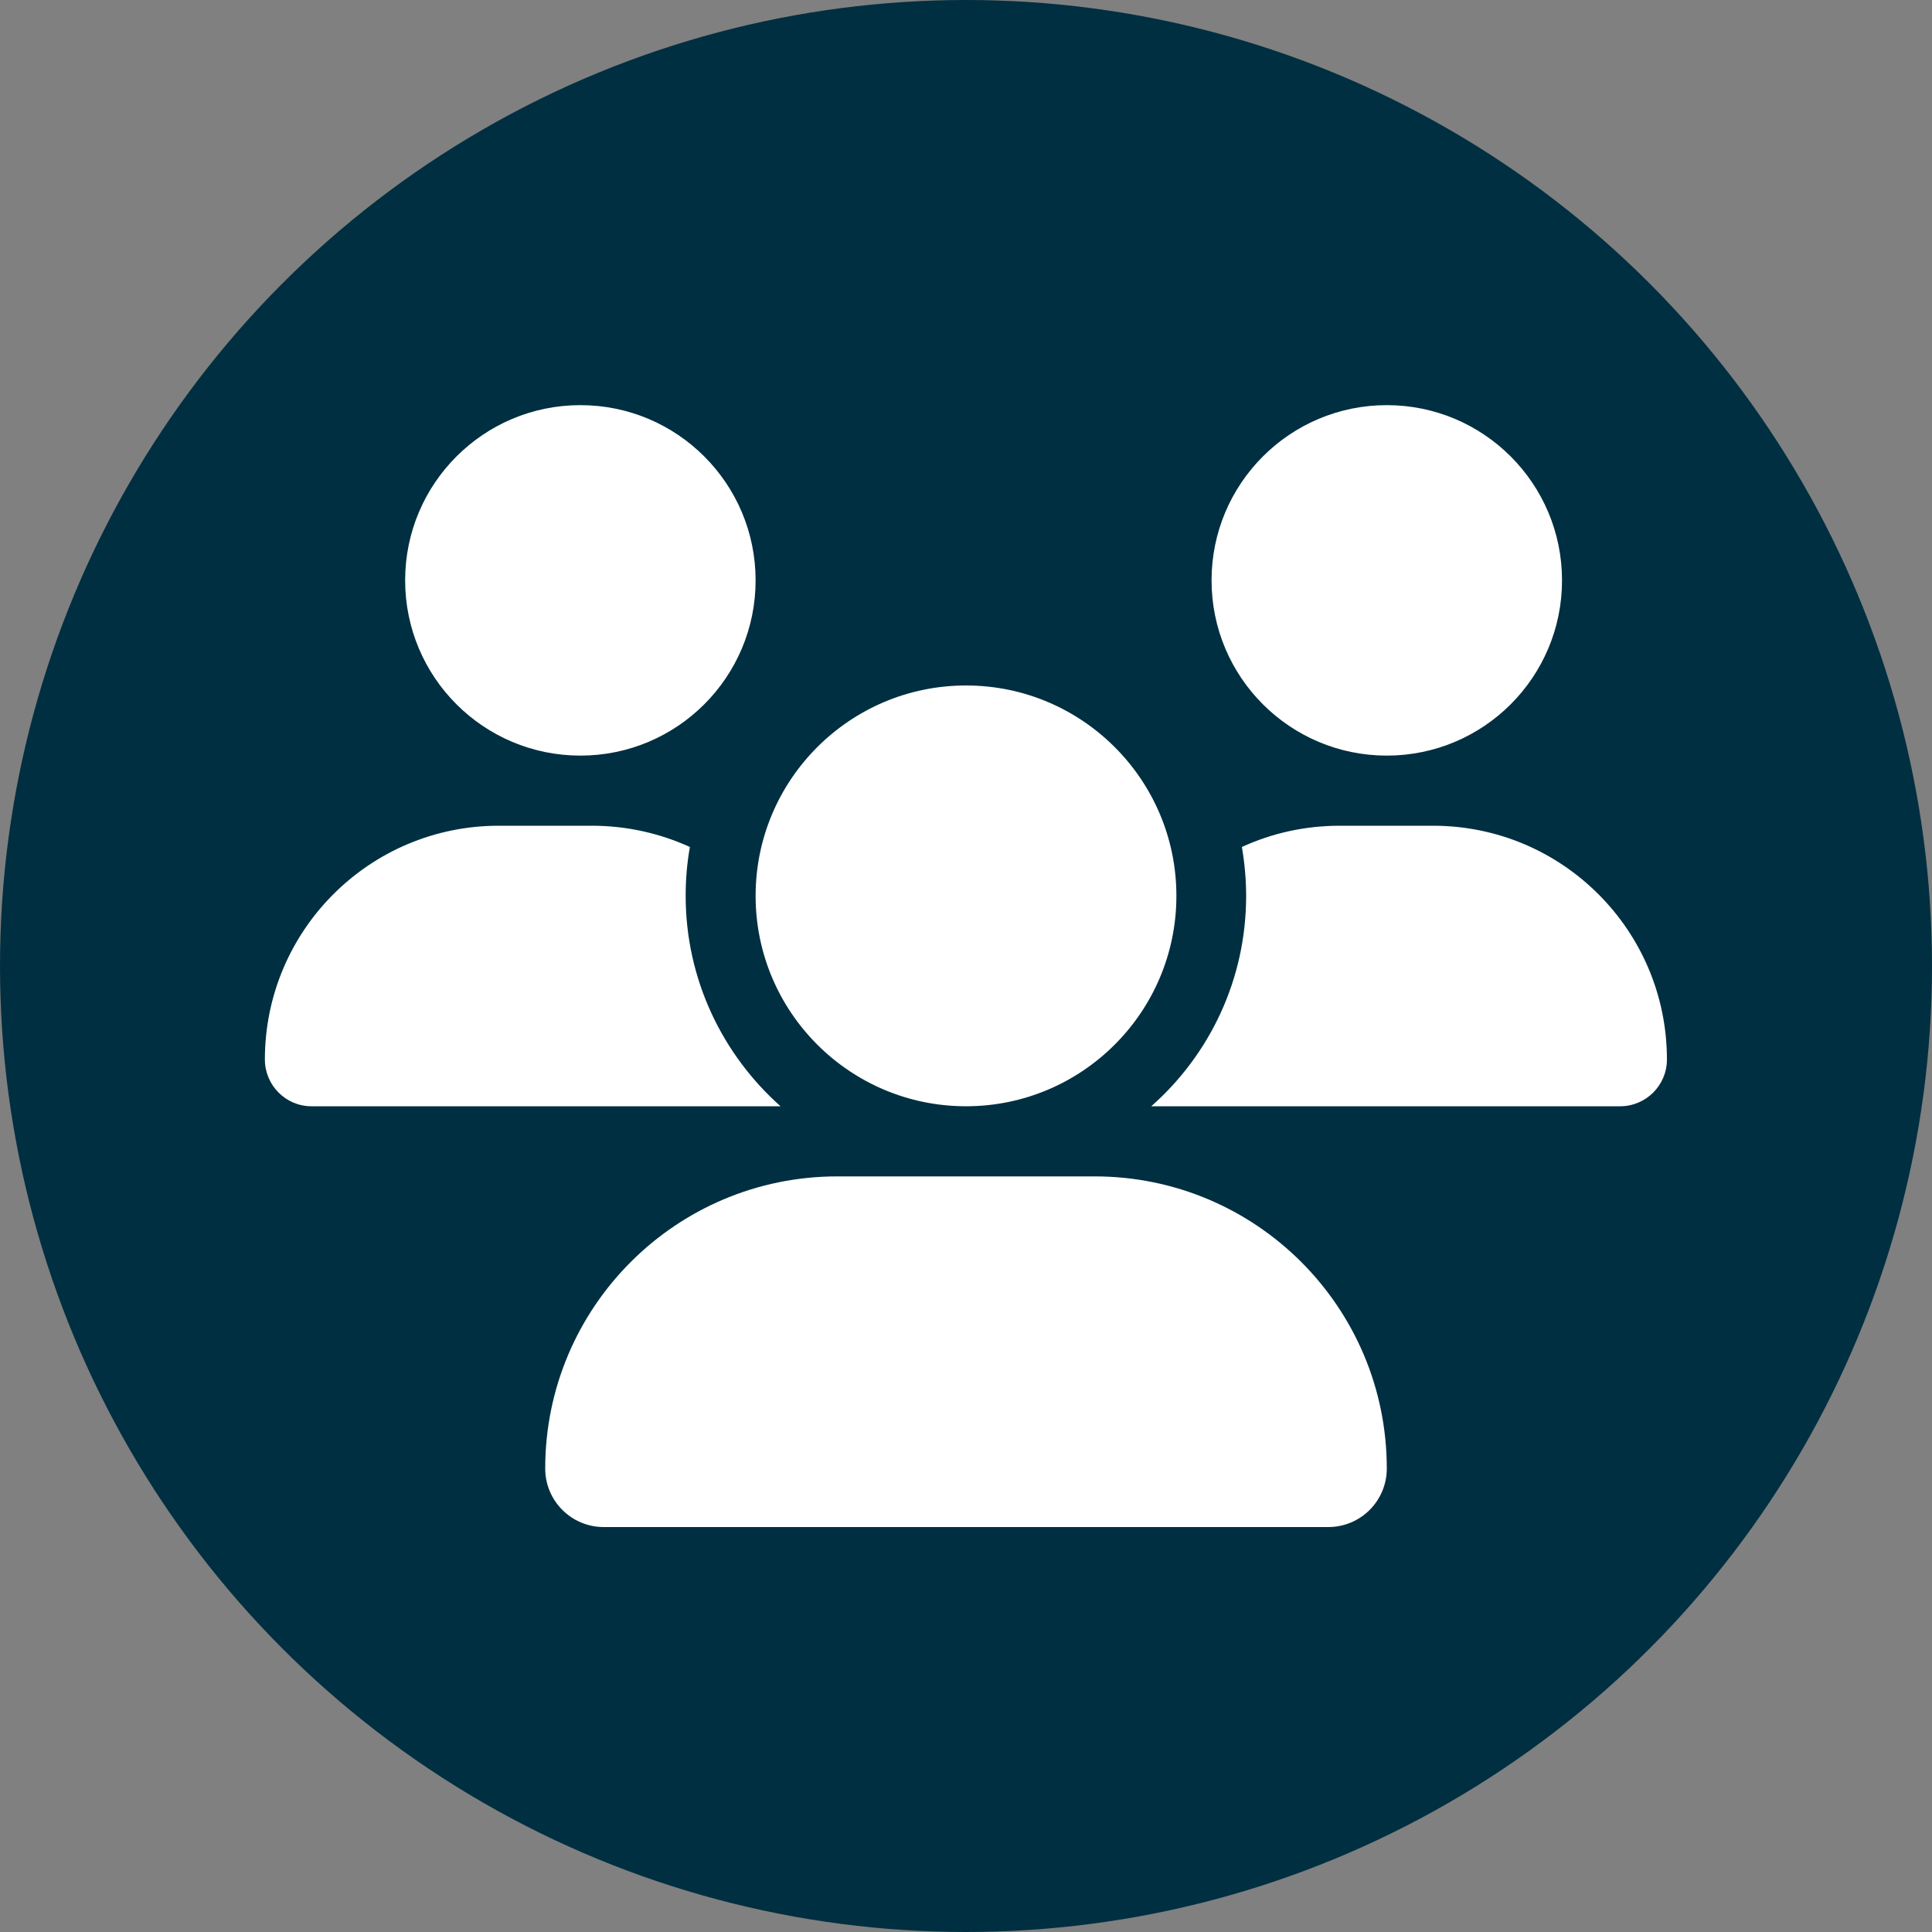
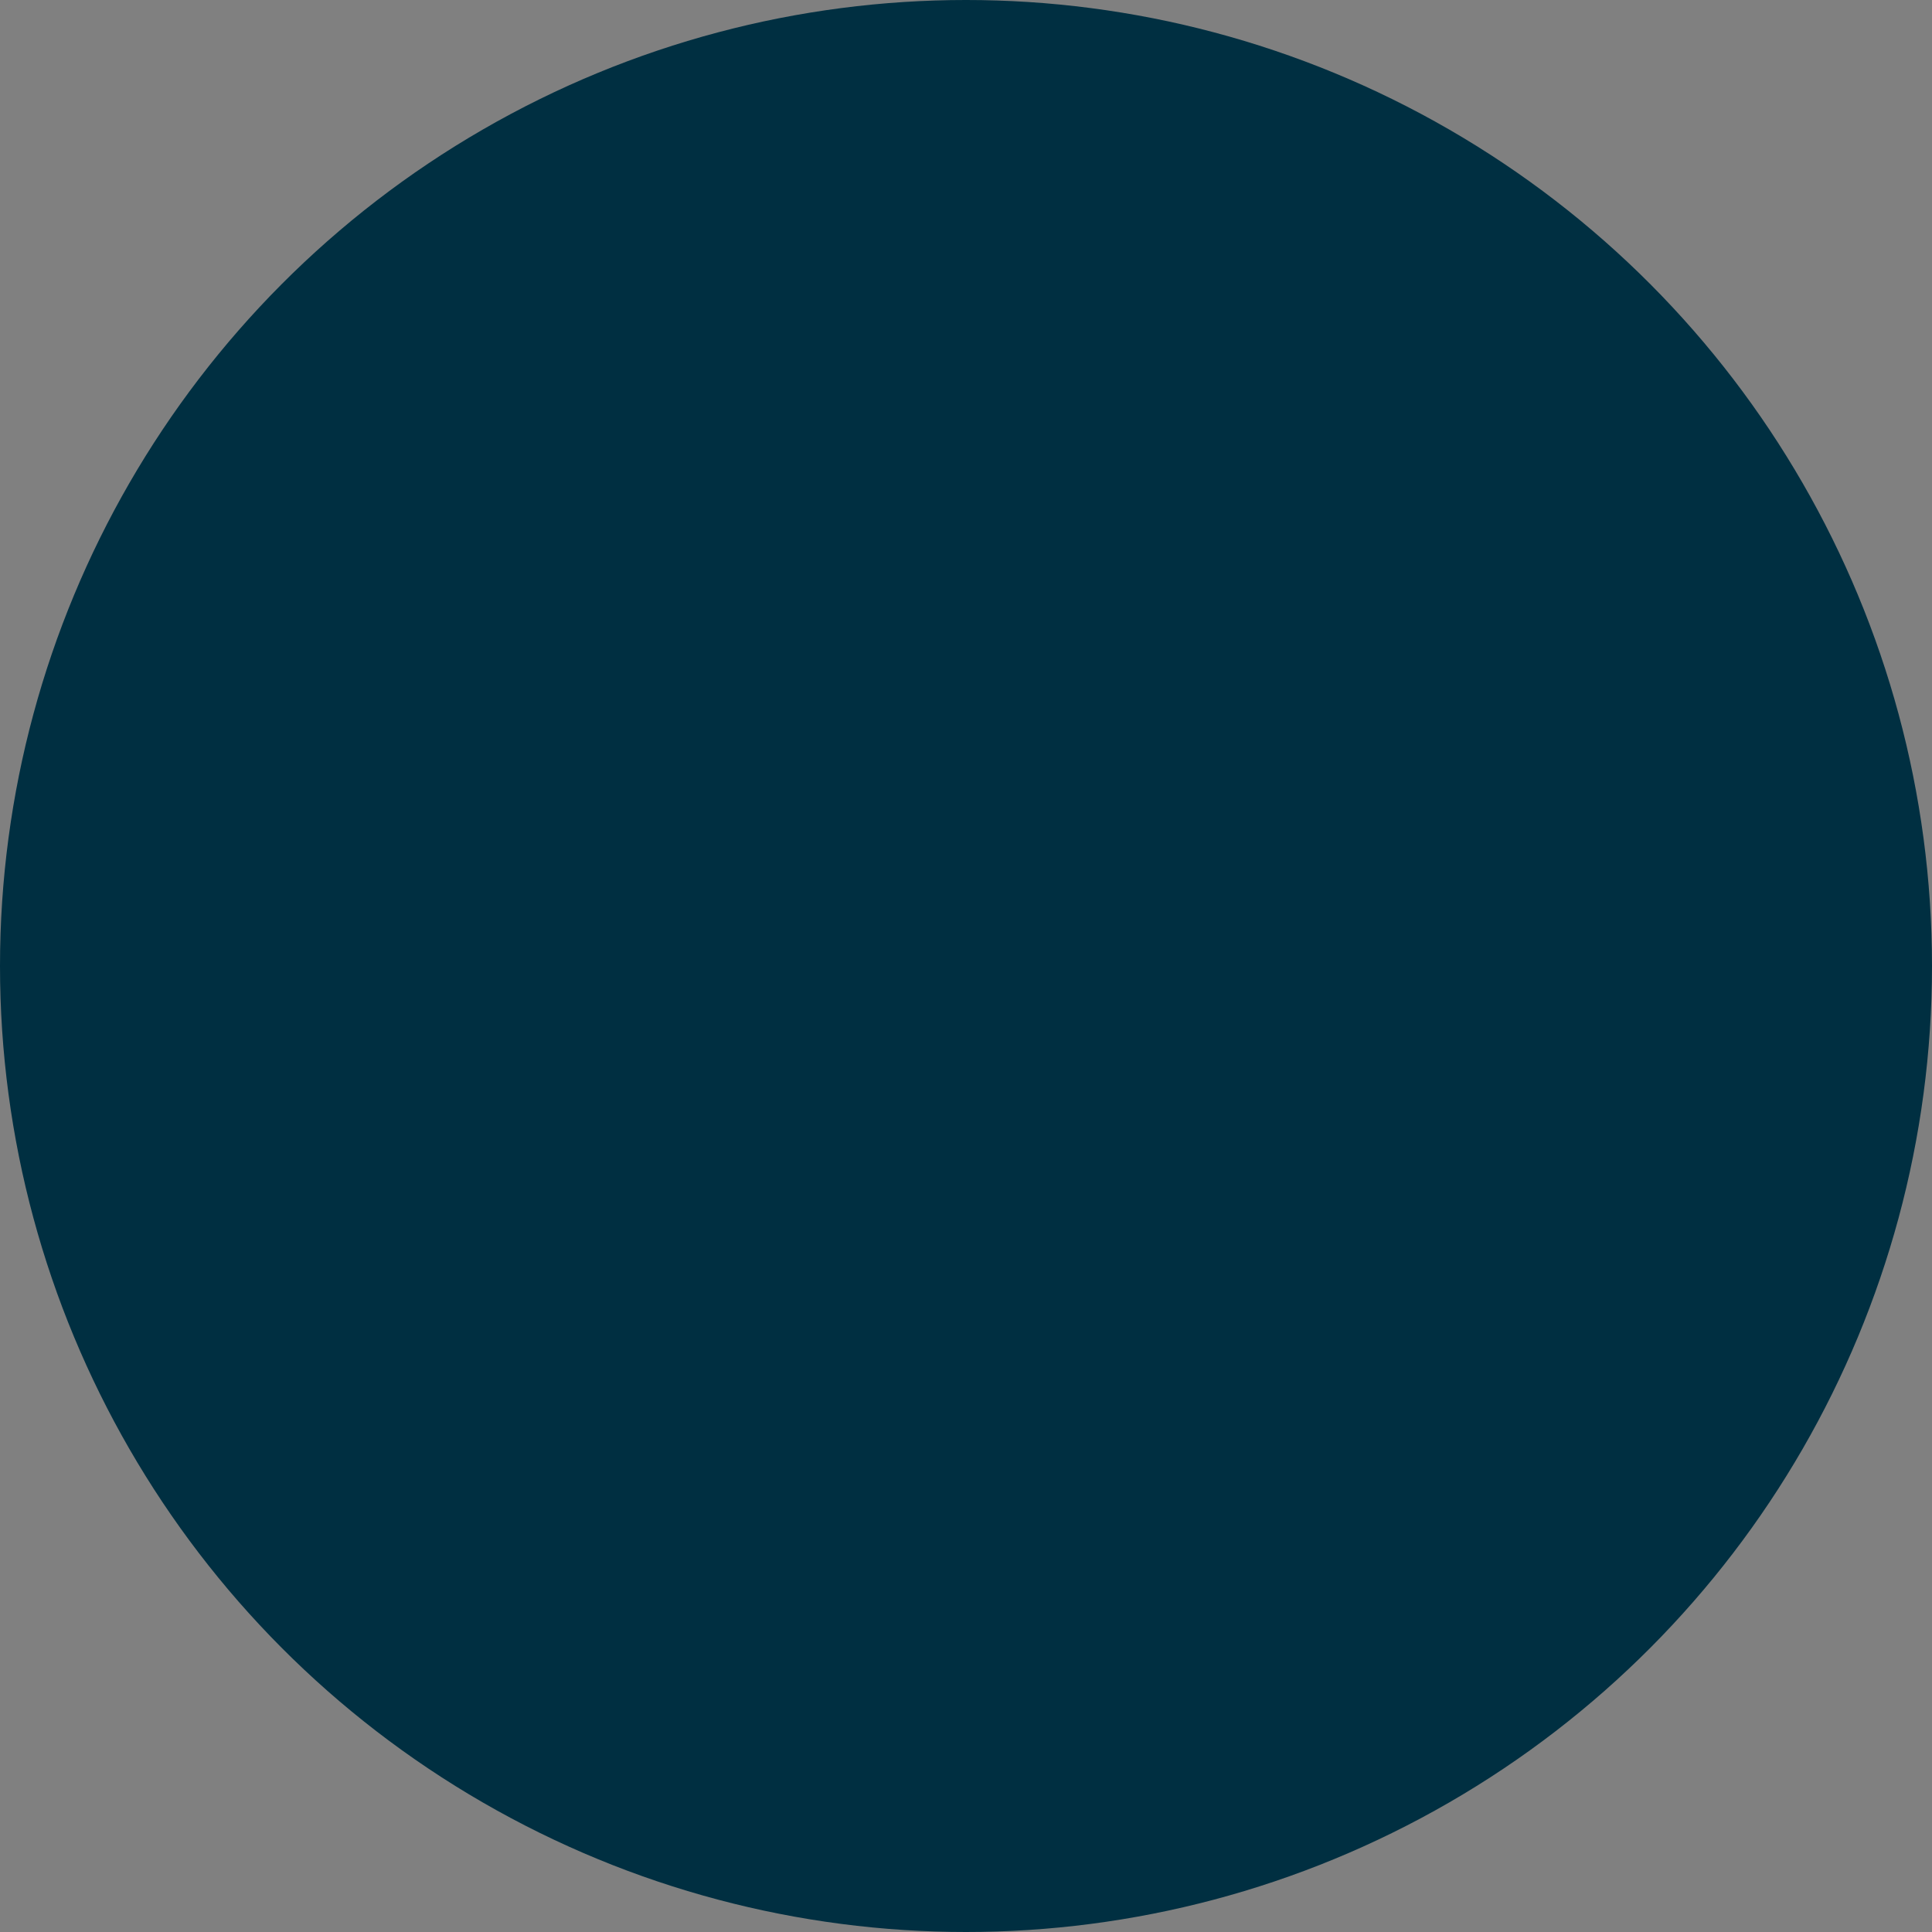
<svg xmlns="http://www.w3.org/2000/svg" version="1.1" id="Ebene_1" x="0px" y="0px" viewBox="0 0 1000 1000" style="enable-background:new 0 0 1000 1000;" xml:space="preserve">
  <rect x="0" y="0" width="1000" height="1000" fill="#808080" stroke="none" />
  <style type="text/css">
	.st0{fill:#002F41;}
	.st1{fill:#FFFFFF;}
</style>
  <circle class="st0" cx="500" cy="500" r="500" />
  <g>
-     <path class="st1" d="M137.1,548.4c0-66.8,54.2-121,121-121h48.4c18,0,35.2,4,50.6,11c-1.5,8.2-2.2,16.7-2.2,25.3   c0,43.3,19.1,82.2,49.1,108.9c-0.2,0-0.5,0-0.8,0h-242C147.9,572.6,137.1,561.7,137.1,548.4z M300.4,391.1   c-50.1,0-90.7-40.6-90.7-90.7s40.6-90.7,90.7-90.7s90.7,40.6,90.7,90.7S350.5,391.1,300.4,391.1z M282.2,760.1   c0-83.5,67.7-151.2,151.2-151.2h133.2c83.5,0,151.2,67.7,151.2,151.2c0,16.7-13.5,30.3-30.3,30.3h-375   C295.8,790.4,282.2,776.9,282.2,760.1z M608.9,463.7c0,60.1-48.8,108.9-108.9,108.9c-60.1,0-108.9-48.8-108.9-108.9   c0-60.1,48.8-108.9,108.9-108.9C560.1,354.8,608.9,403.6,608.9,463.7z M596.7,572.6c-0.2,0-0.5,0-0.8,0   c30.2-26.7,49.1-65.6,49.1-108.9c0-8.6-0.8-17-2.2-25.3c15.4-7.1,32.6-11,50.6-11h48.4c66.8,0,121,54.2,121,121   c0,13.4-10.9,24.2-24.2,24.2H596.7z M717.8,391.1c-50.1,0-90.7-40.6-90.7-90.7s40.6-90.7,90.7-90.7s90.7,40.6,90.7,90.7   S767.9,391.1,717.8,391.1z" />
-   </g>
+     </g>
</svg>